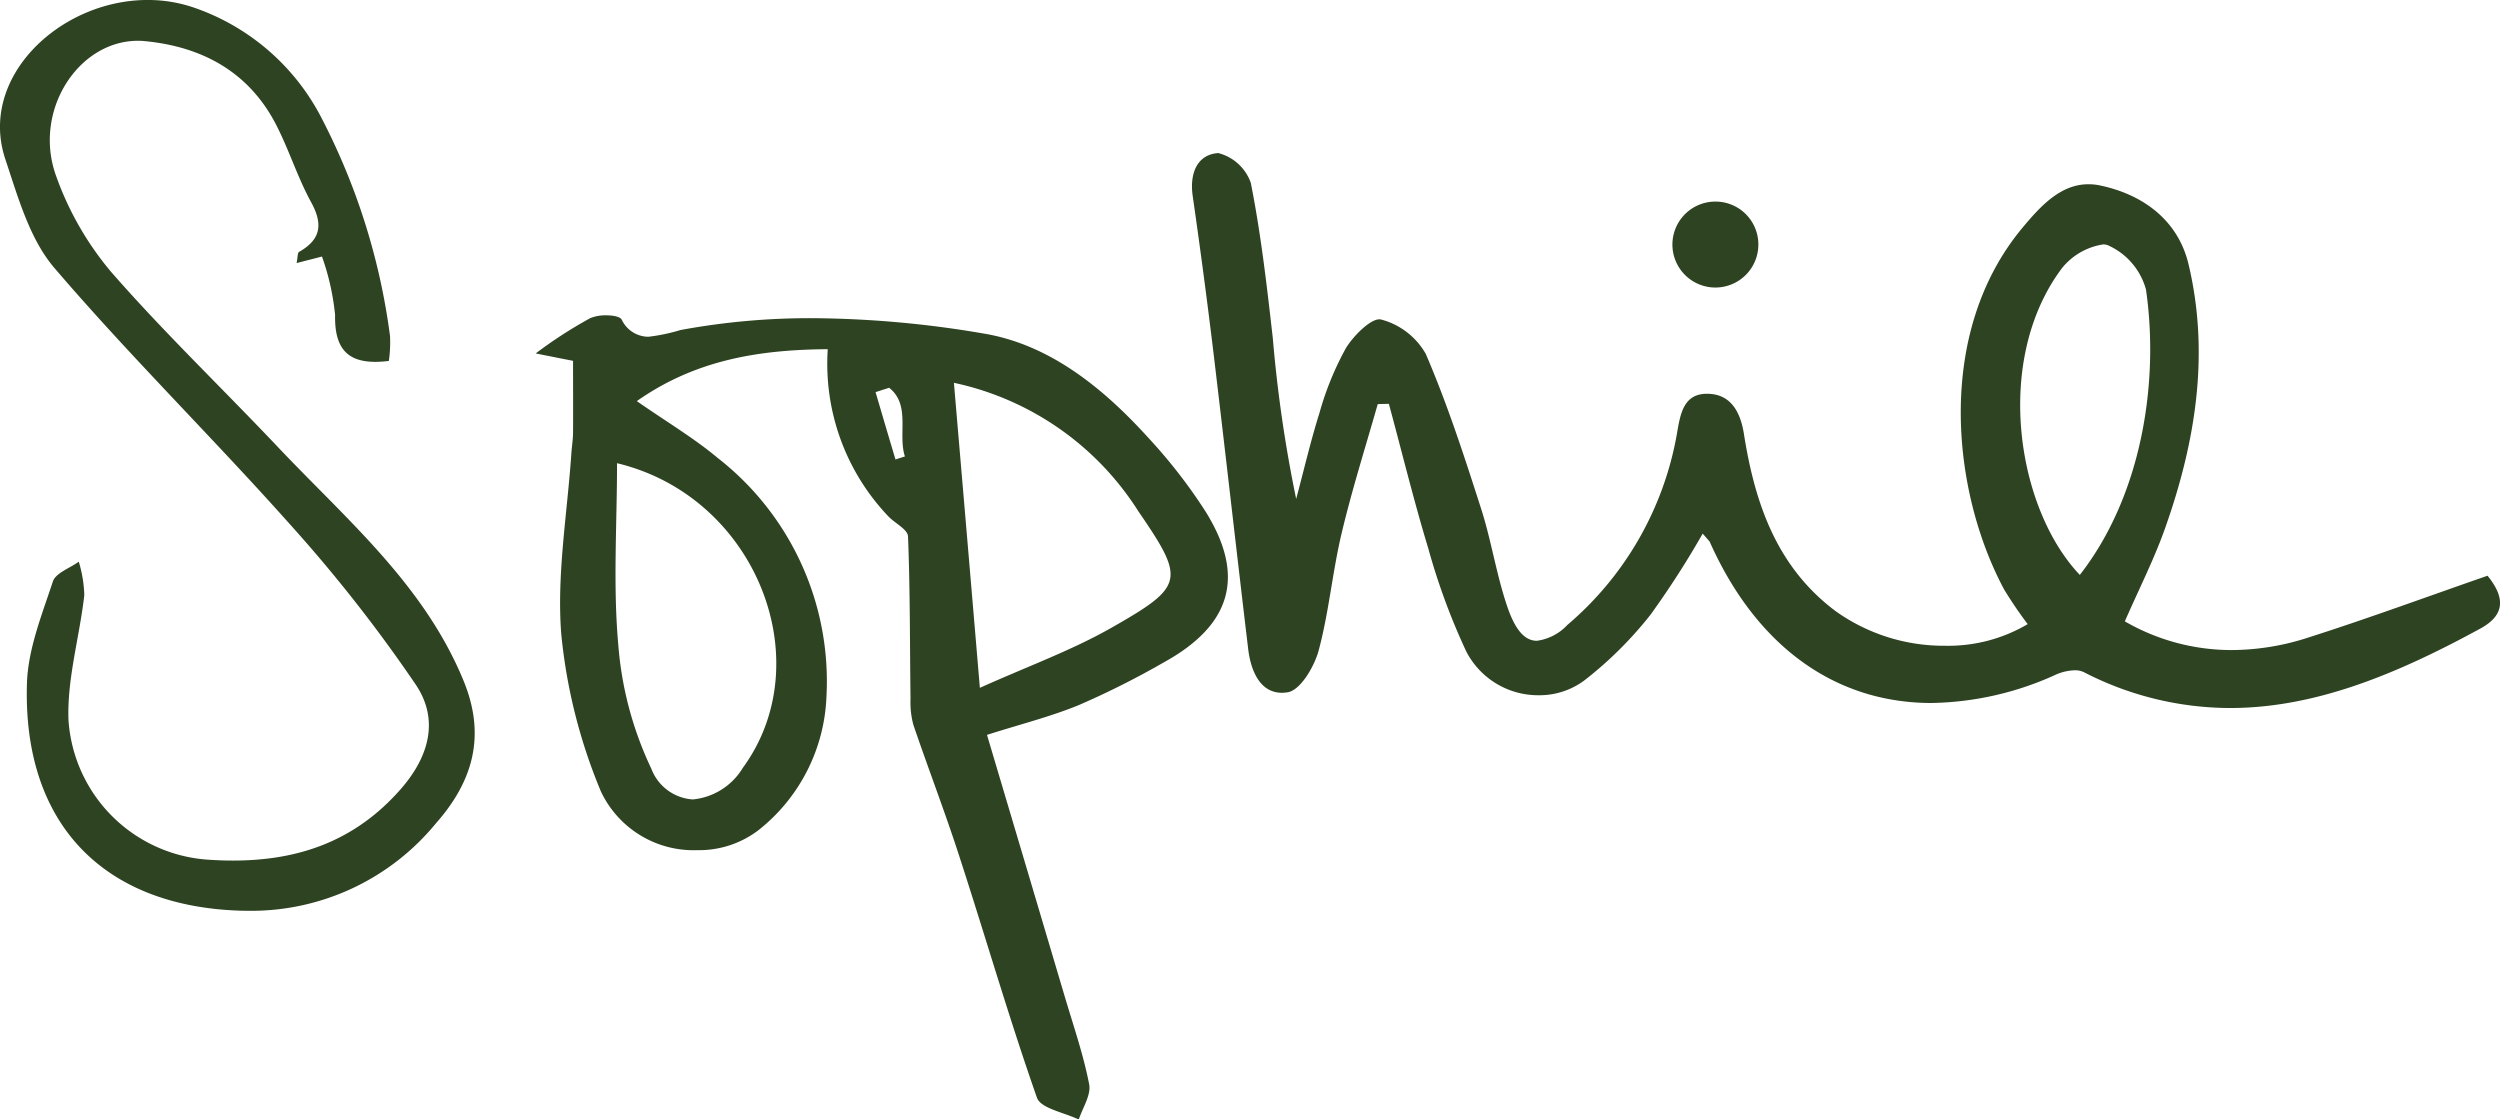
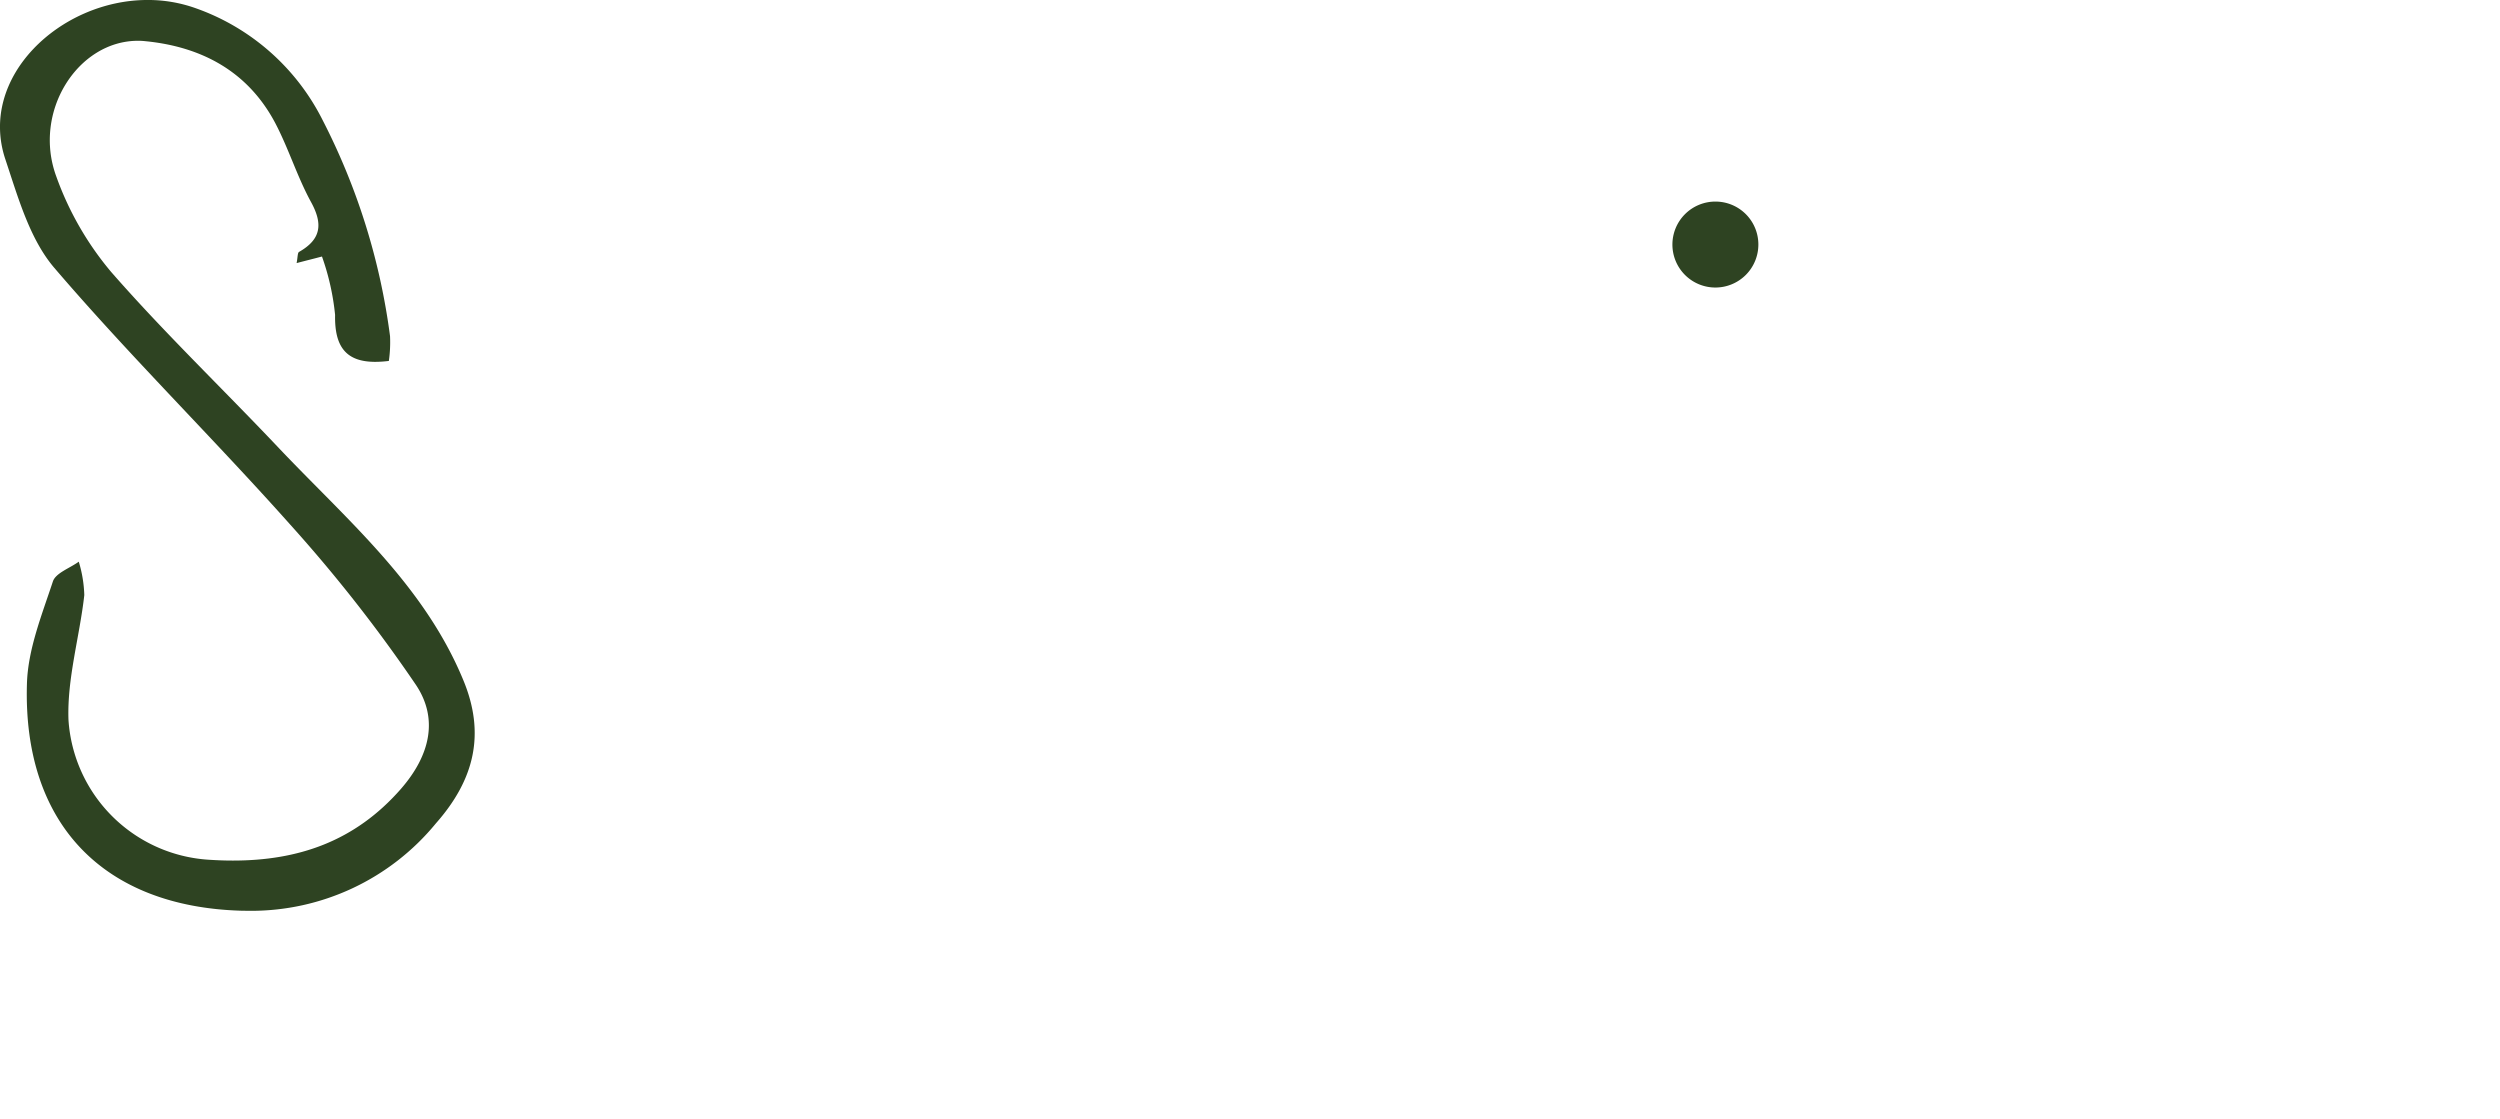
<svg xmlns="http://www.w3.org/2000/svg" width="169.042" height="75.697" viewBox="0 0 169.042 75.697">
  <defs>
    <clipPath id="a">
      <rect width="169.042" height="75.697" fill="#2e4322" />
    </clipPath>
  </defs>
  <g transform="translate(0 0)" clip-path="url(#a)">
-     <path d="M25.063,2.987h-.035c-1.449.1-1.941,1.411-1.722,2.908q.759,5.271,1.4,10.563c.8,6.689,1.553,13.374,2.35,20.059.18,1.483.8,2.963,2.287,2.963a2.686,2.686,0,0,0,.392-.035c.846-.139,1.788-1.722,2.083-2.811.7-2.6.932-5.32,1.556-7.936.7-2.946,1.615-5.833,2.443-8.74l.752-.017c.884,3.254,1.681,6.536,2.662,9.766A44.386,44.386,0,0,0,41.809,36.7a5.469,5.469,0,0,0,4.9,2.946,5.082,5.082,0,0,0,3.081-1.005A25.949,25.949,0,0,0,54.261,34.2a60.617,60.617,0,0,0,3.528-5.483l.468.537C61.438,36.4,66.8,40.17,73.263,40.17a21,21,0,0,0,8.418-1.923,3.365,3.365,0,0,1,1.272-.288,1.37,1.37,0,0,1,.593.118,21.624,21.624,0,0,0,9.9,2.433c5.846,0,11.423-2.371,16.936-5.379,1.7-.929,1.646-2.128.475-3.566-4.041,1.4-8.061,2.887-12.143,4.187a16.877,16.877,0,0,1-5.146.839,14.4,14.4,0,0,1-7.236-1.941c.974-2.228,2-4.239,2.741-6.349,2.045-5.795,3.012-11.752,1.56-17.824-.721-2.984-3.109-4.7-5.971-5.3a3.715,3.715,0,0,0-.79-.083c-1.885,0-3.233,1.469-4.467,2.949C73.512,15.12,74.6,25.822,78.17,32.494a27.916,27.916,0,0,0,1.594,2.343A10.561,10.561,0,0,1,74.188,36.3a12.577,12.577,0,0,1-7.434-2.357c-3.982-2.994-5.441-7.306-6.176-11.957-.243-1.549-.925-2.714-2.474-2.724h-.028c-1.58,0-1.8,1.345-2.034,2.727a21.916,21.916,0,0,1-7.4,12.9,3.436,3.436,0,0,1-2.066,1.074c-.818,0-1.442-.724-1.962-2.2-.766-2.194-1.1-4.533-1.816-6.755-1.13-3.518-2.273-7.053-3.736-10.446a4.911,4.911,0,0,0-3.022-2.322.571.571,0,0,0-.111-.014c-.641,0-1.781,1.144-2.273,1.965a20.343,20.343,0,0,0-1.778,4.36c-.6,1.913-1.057,3.878-1.577,5.822a91.567,91.567,0,0,1-1.58-10.879c-.4-3.514-.8-7.028-1.487-10.491a3.156,3.156,0,0,0-2.176-2.01M83.292,31.513c-4.287-4.5-5.864-14.566-1.2-20.759a4.441,4.441,0,0,1,2.772-1.591.843.843,0,0,1,.319.055,4.6,4.6,0,0,1,2.578,2.991c.908,6.252-.274,13.918-4.471,19.3" transform="translate(57.342 7.364)" fill="#2e4322" />
-     <path d="M15.221,6.152a2.776,2.776,0,0,0-1.078.191A29.864,29.864,0,0,0,10.452,8.73c1.227.243,2,.4,2.526.5,0,1.771.01,3.334,0,4.89-.01.454-.08.9-.114,1.359-.274,4.076-.995,8.172-.686,12.2A36.812,36.812,0,0,0,14.86,38.345a6.928,6.928,0,0,0,6.522,3.972A6.624,6.624,0,0,0,25.5,40.978a12.1,12.1,0,0,0,4.613-9.056,19.144,19.144,0,0,0-7.323-16.1c-1.646-1.379-3.525-2.488-5.5-3.868C21.258,9.164,25.545,8.477,30.2,8.443a14.946,14.946,0,0,0,4.037,11.239c.444.509,1.365.922,1.39,1.414.146,3.66.121,7.333.17,11a5.806,5.806,0,0,0,.191,1.743c1.036,3.043,2.19,6.03,3.168,9.077,1.743,5.372,3.32,10.809,5.191,16.143.26.728,1.851.995,2.824,1.473.263-.794.839-1.653.707-2.374-.385-1.989-1.054-3.93-1.636-5.885-1.747-5.888-3.5-11.787-5.275-17.751,2.267-.724,4.318-1.234,6.248-2.031a56.865,56.865,0,0,0,5.68-2.856c4.623-2.537,5.58-5.867,2.824-10.258a35.639,35.639,0,0,0-3.857-4.959c-3.046-3.358-6.661-6.29-11.111-7.032a70.738,70.738,0,0,0-11.561-1.04,48.088,48.088,0,0,0-8.941.8,12.393,12.393,0,0,1-2.18.457,2.008,2.008,0,0,1-1.8-1.158c-.114-.2-.565-.291-1.047-.291M40.485,31.337c-.6-7.122-1.164-13.689-1.754-20.621A19.6,19.6,0,0,1,51.2,19.4c3.174,4.63,3.129,5.063-1.778,7.857-2.7,1.542-5.673,2.617-8.934,4.083M34.78,15.9c-.457-1.521-.9-3.032-1.348-4.554l.918-.295c1.476,1.168.575,3.14,1.067,4.644Zm-13.7,22.988A3.22,3.22,0,0,1,18.267,36.8a23.777,23.777,0,0,1-2.232-8.39c-.36-4.024-.083-8.106-.083-12.258,9.4,2.253,13.776,13.4,8.5,20.607a4.44,4.44,0,0,1-3.372,2.128" transform="translate(25.77 15.168)" fill="#2e4322" />
    <path d="M9.981,0C4.059,0-1.493,5.237.364,10.778c.853,2.547,1.636,5.379,3.31,7.337C8.782,24.083,14.4,29.607,19.626,35.475A100.61,100.61,0,0,1,28.117,46.3c1.542,2.294.97,4.772-1,7.035-3.136,3.59-7,4.855-11.367,4.855-.561,0-1.137-.021-1.719-.062a10.137,10.137,0,0,1-9.4-9.44C4.527,45.9,5.383,43.064,5.7,40.24a8.582,8.582,0,0,0-.374-2.26c-.6.44-1.56.762-1.75,1.338-.742,2.256-1.688,4.585-1.754,6.914-.284,9.492,5.191,15.086,14.51,15.349.184,0,.364.007.544.007a16.159,16.159,0,0,0,12.6-5.916c2.61-2.956,3.362-6.061,1.844-9.7C28.637,39.491,23.393,35.1,18.763,30.2c-3.743-3.954-7.68-7.728-11.256-11.821a20.956,20.956,0,0,1-3.7-6.443C2.191,7.555,5.258,2.759,9.326,2.759a4.317,4.317,0,0,1,.513.028c3.784.374,6.91,2.031,8.761,5.514.915,1.736,1.494,3.649,2.433,5.365.818,1.494.676,2.52-.807,3.365-.114.062-.09.364-.17.759.627-.166,1.112-.284,1.715-.444a16.7,16.7,0,0,1,.887,3.951c-.045,2.187.776,3.171,2.72,3.171a7.291,7.291,0,0,0,.915-.062,8.906,8.906,0,0,0,.08-1.674,44.447,44.447,0,0,0-4.554-14.6A15.3,15.3,0,0,0,13.177.537,9.592,9.592,0,0,0,9.981,0" transform="translate(0 -0.001)" fill="#2e4322" />
    <path d="M38.442,6.836a2.906,2.906,0,1,1-2.9-2.9,2.9,2.9,0,0,1,2.9,2.9" transform="translate(80.453 9.694)" fill="#2e4322" />
  </g>
</svg>